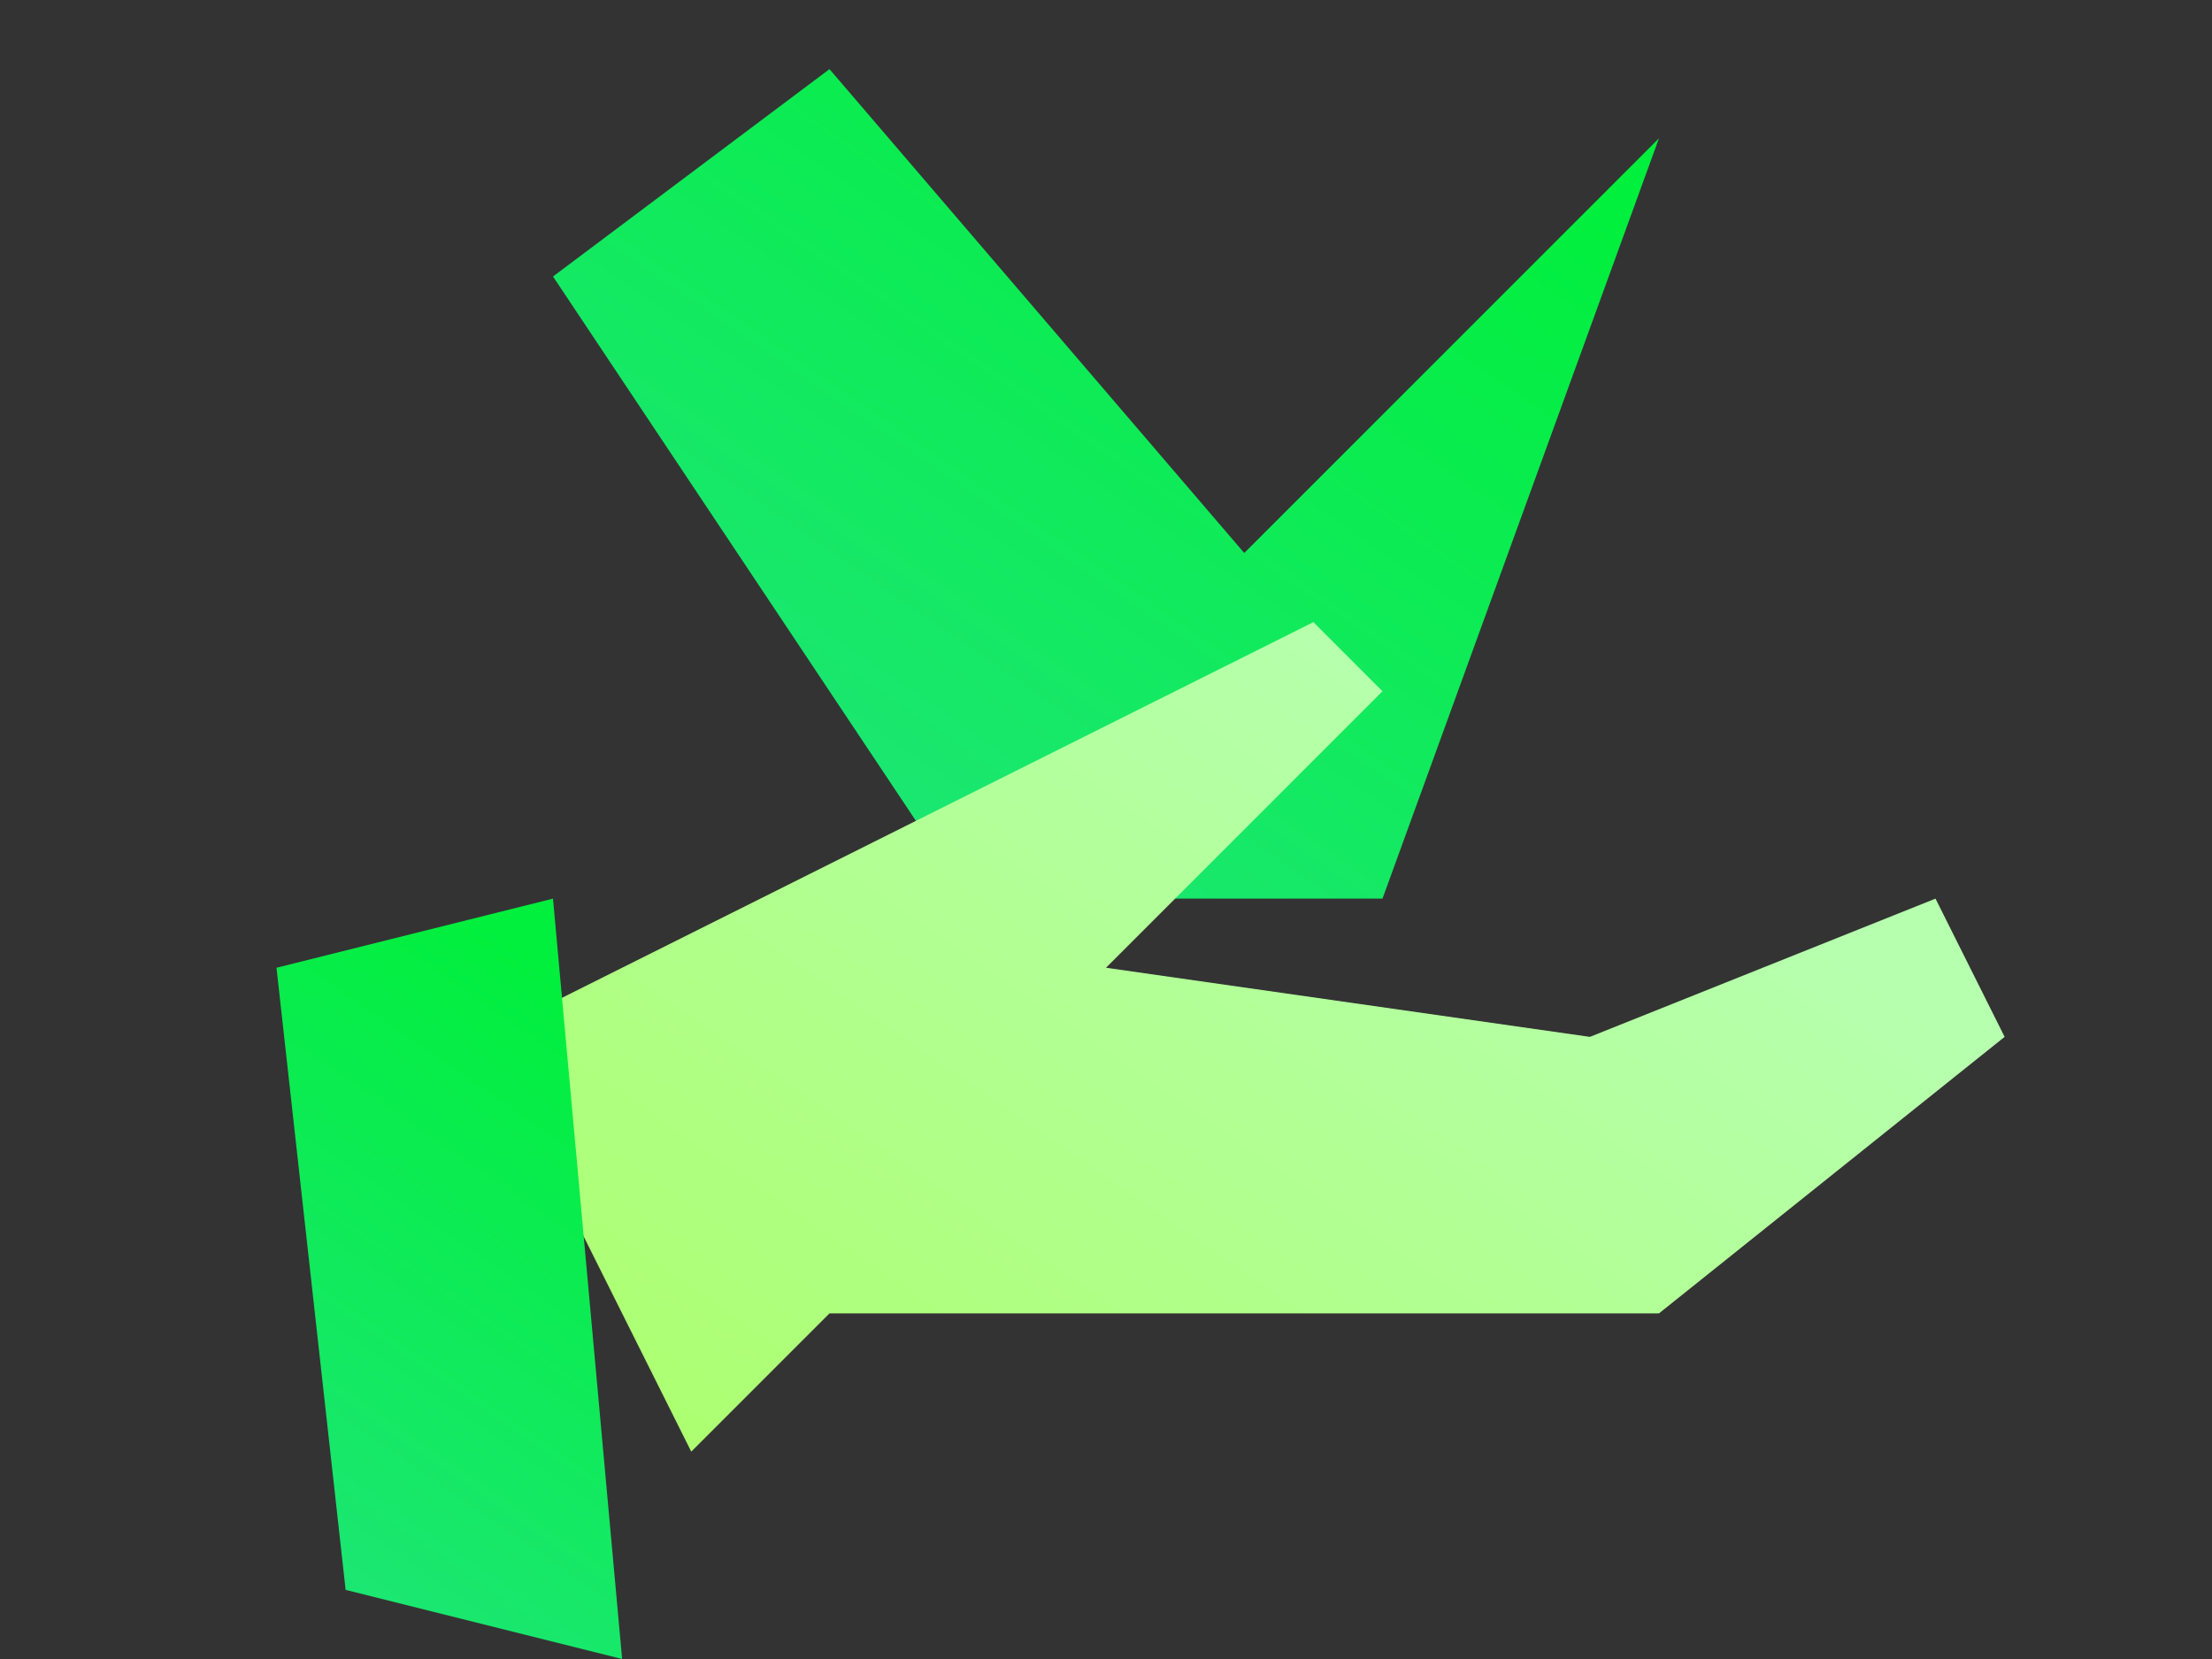
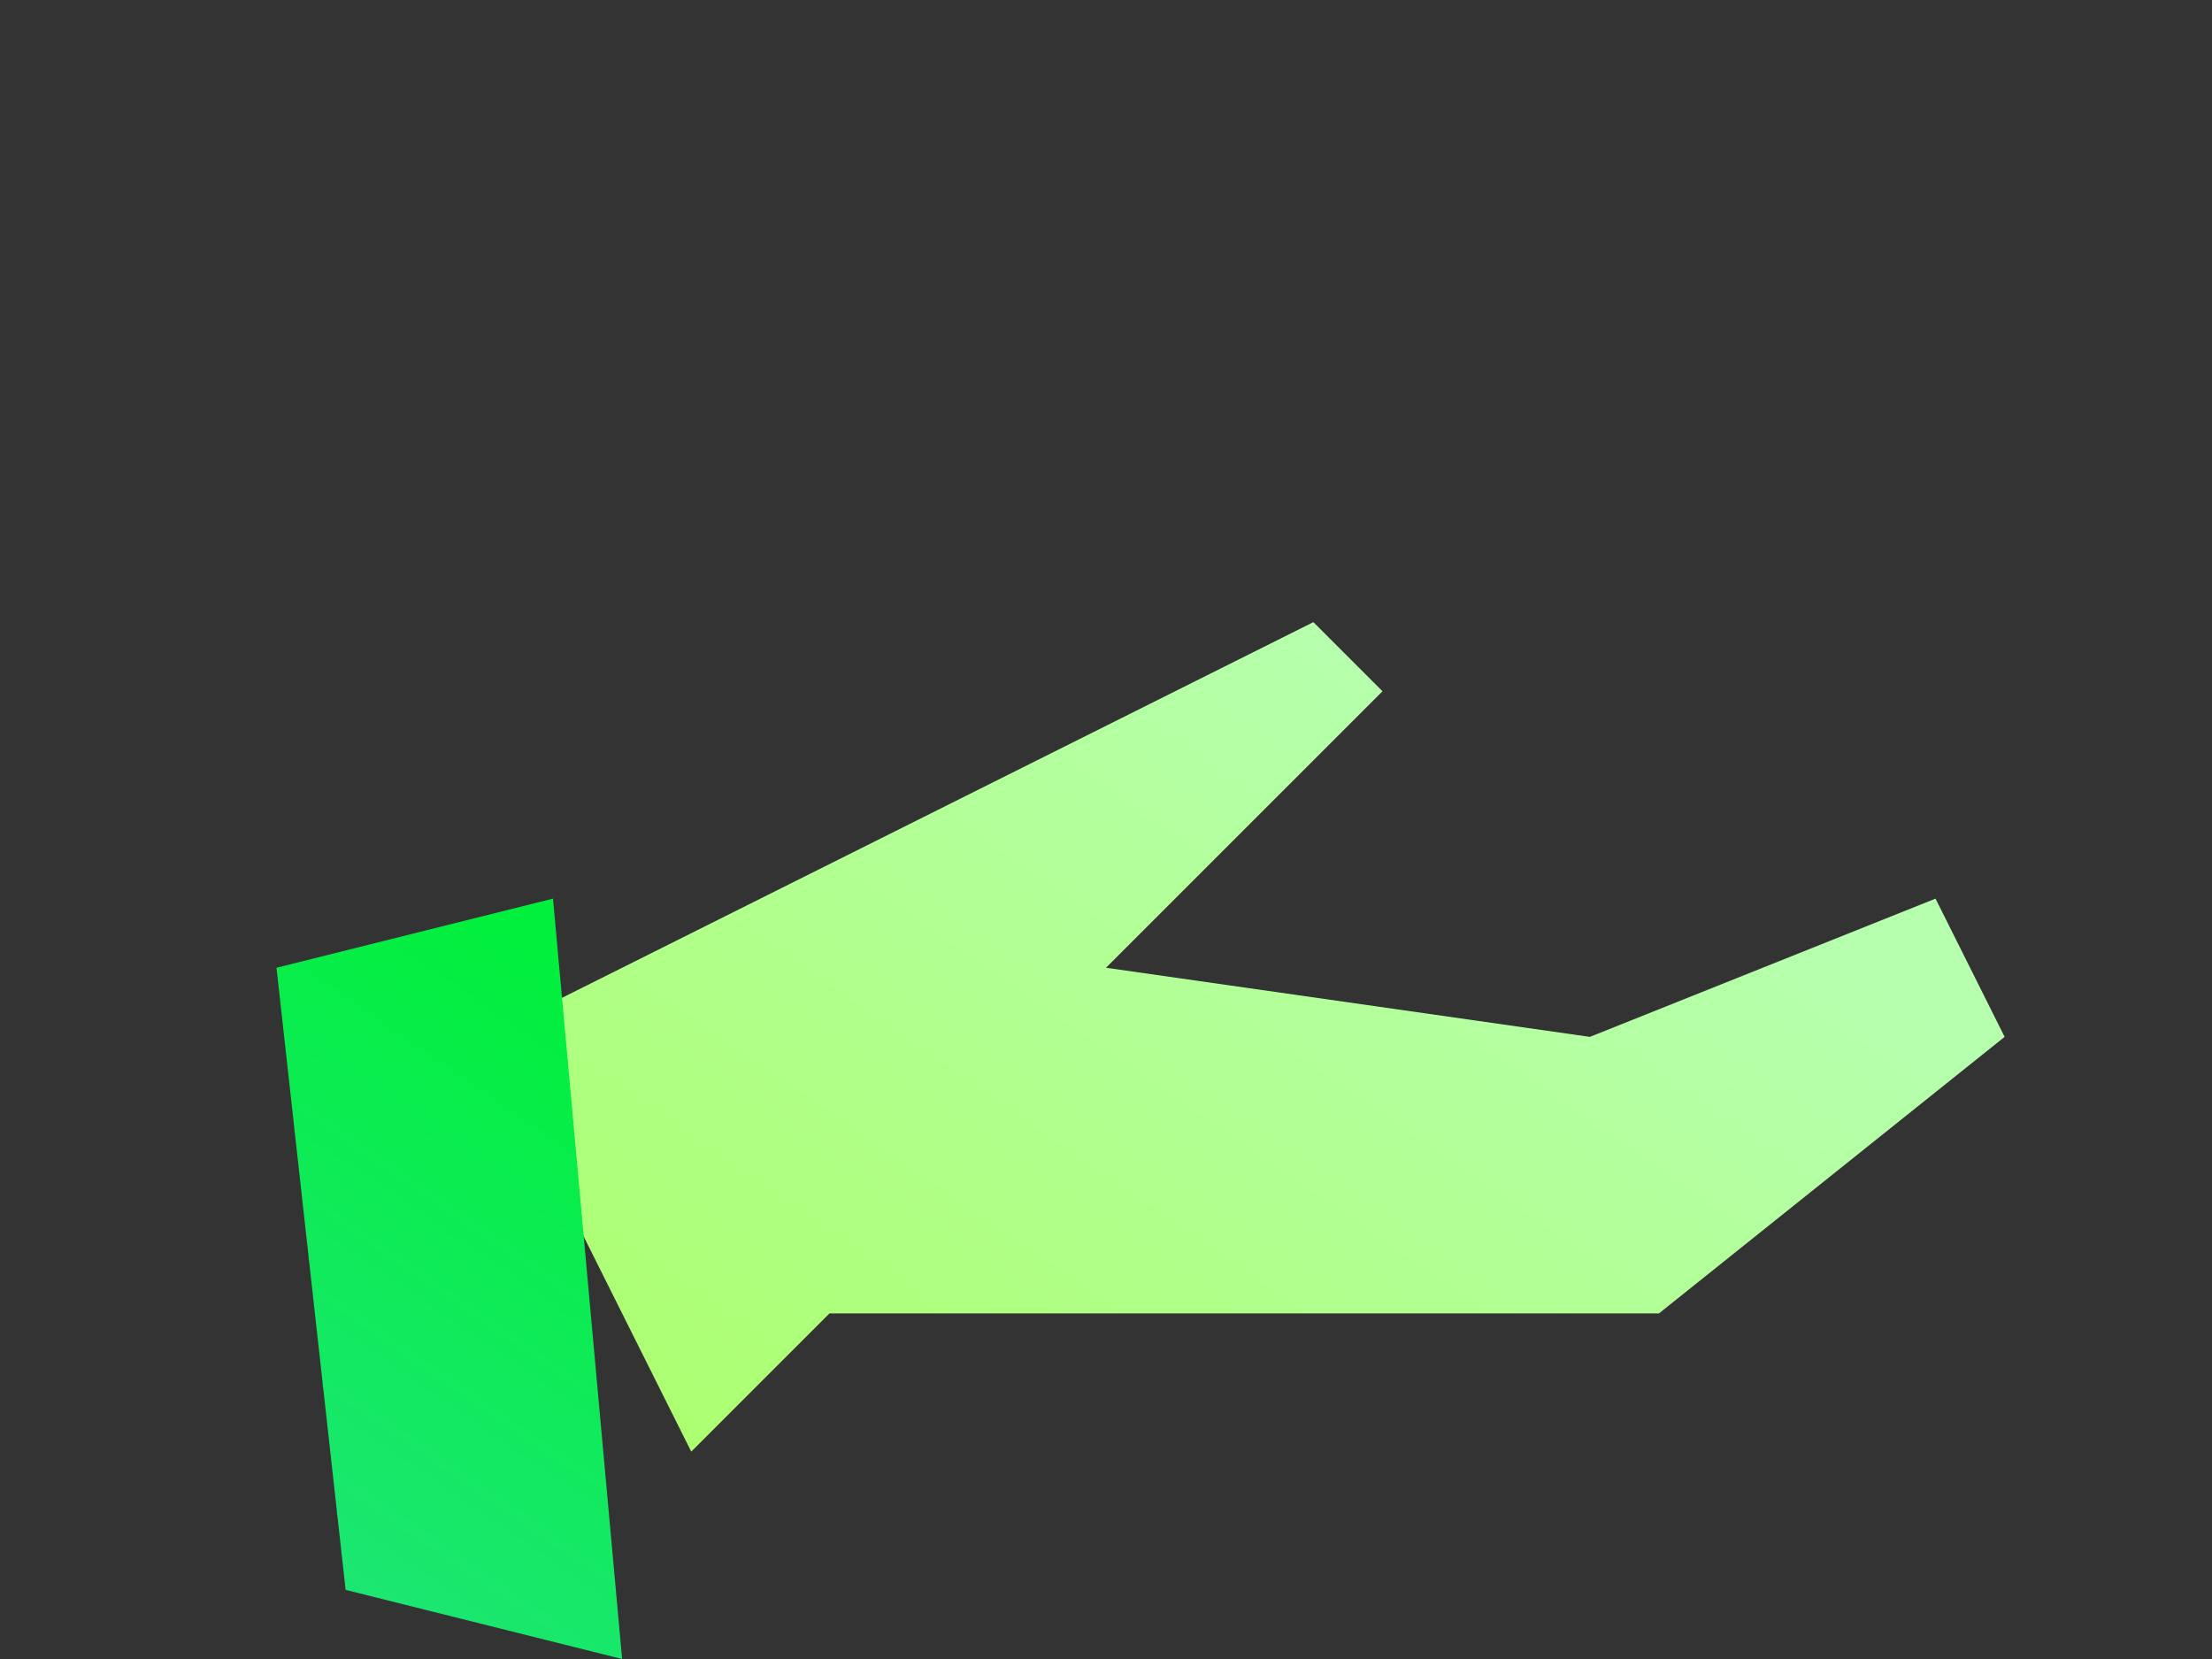
<svg xmlns="http://www.w3.org/2000/svg" xmlns:xlink="http://www.w3.org/1999/xlink" id="Layer_1" data-name="Layer 1" viewBox="0 0 800 600">
  <rect x="0" y="0" width="800" height="600" fill="#333333" stroke="none" />
  <defs>
    <style>
      .cls-1 {
        fill: url(#linear-gradient);
      }

      .cls-1, .cls-2, .cls-3 {
        stroke-width: 0px;
      }

      .cls-2 {
        fill: url(#linear-gradient-2);
      }

      .cls-3 {
        fill: url(#linear-gradient-3);
      }
    </style>
    <linearGradient id="linear-gradient" x1="267.45" y1="332.46" x2="487.46" y2="12.74" gradientUnits="userSpaceOnUse">
      <stop offset="0" stop-color="#20e57b" />
      <stop offset="1" stop-color="#01ef3d" />
    </linearGradient>
    <linearGradient id="linear-gradient-2" x1="281.47" y1="619.92" x2="532.29" y2="255.41" gradientUnits="userSpaceOnUse">
      <stop offset="0" stop-color="#abff67" />
      <stop offset="1" stop-color="#b6ffae" />
    </linearGradient>
    <linearGradient id="linear-gradient-3" x1="83.5" y1="589.8" x2="231.94" y2="374.09" xlink:href="#linear-gradient" />
  </defs>
-   <polygon class="cls-1" points="200 100 300 25 450 200 600 50 500 325 350 325 200 100" />
  <polygon class="cls-2" points="175 375 250 525 300 475 600 475 725 375 700 325 575 375 400 350 500 250 475 225 275 325 175 375" />
  <polygon class="cls-3" points="100 350 125 575 225 600 200 325 100 350" />
</svg>